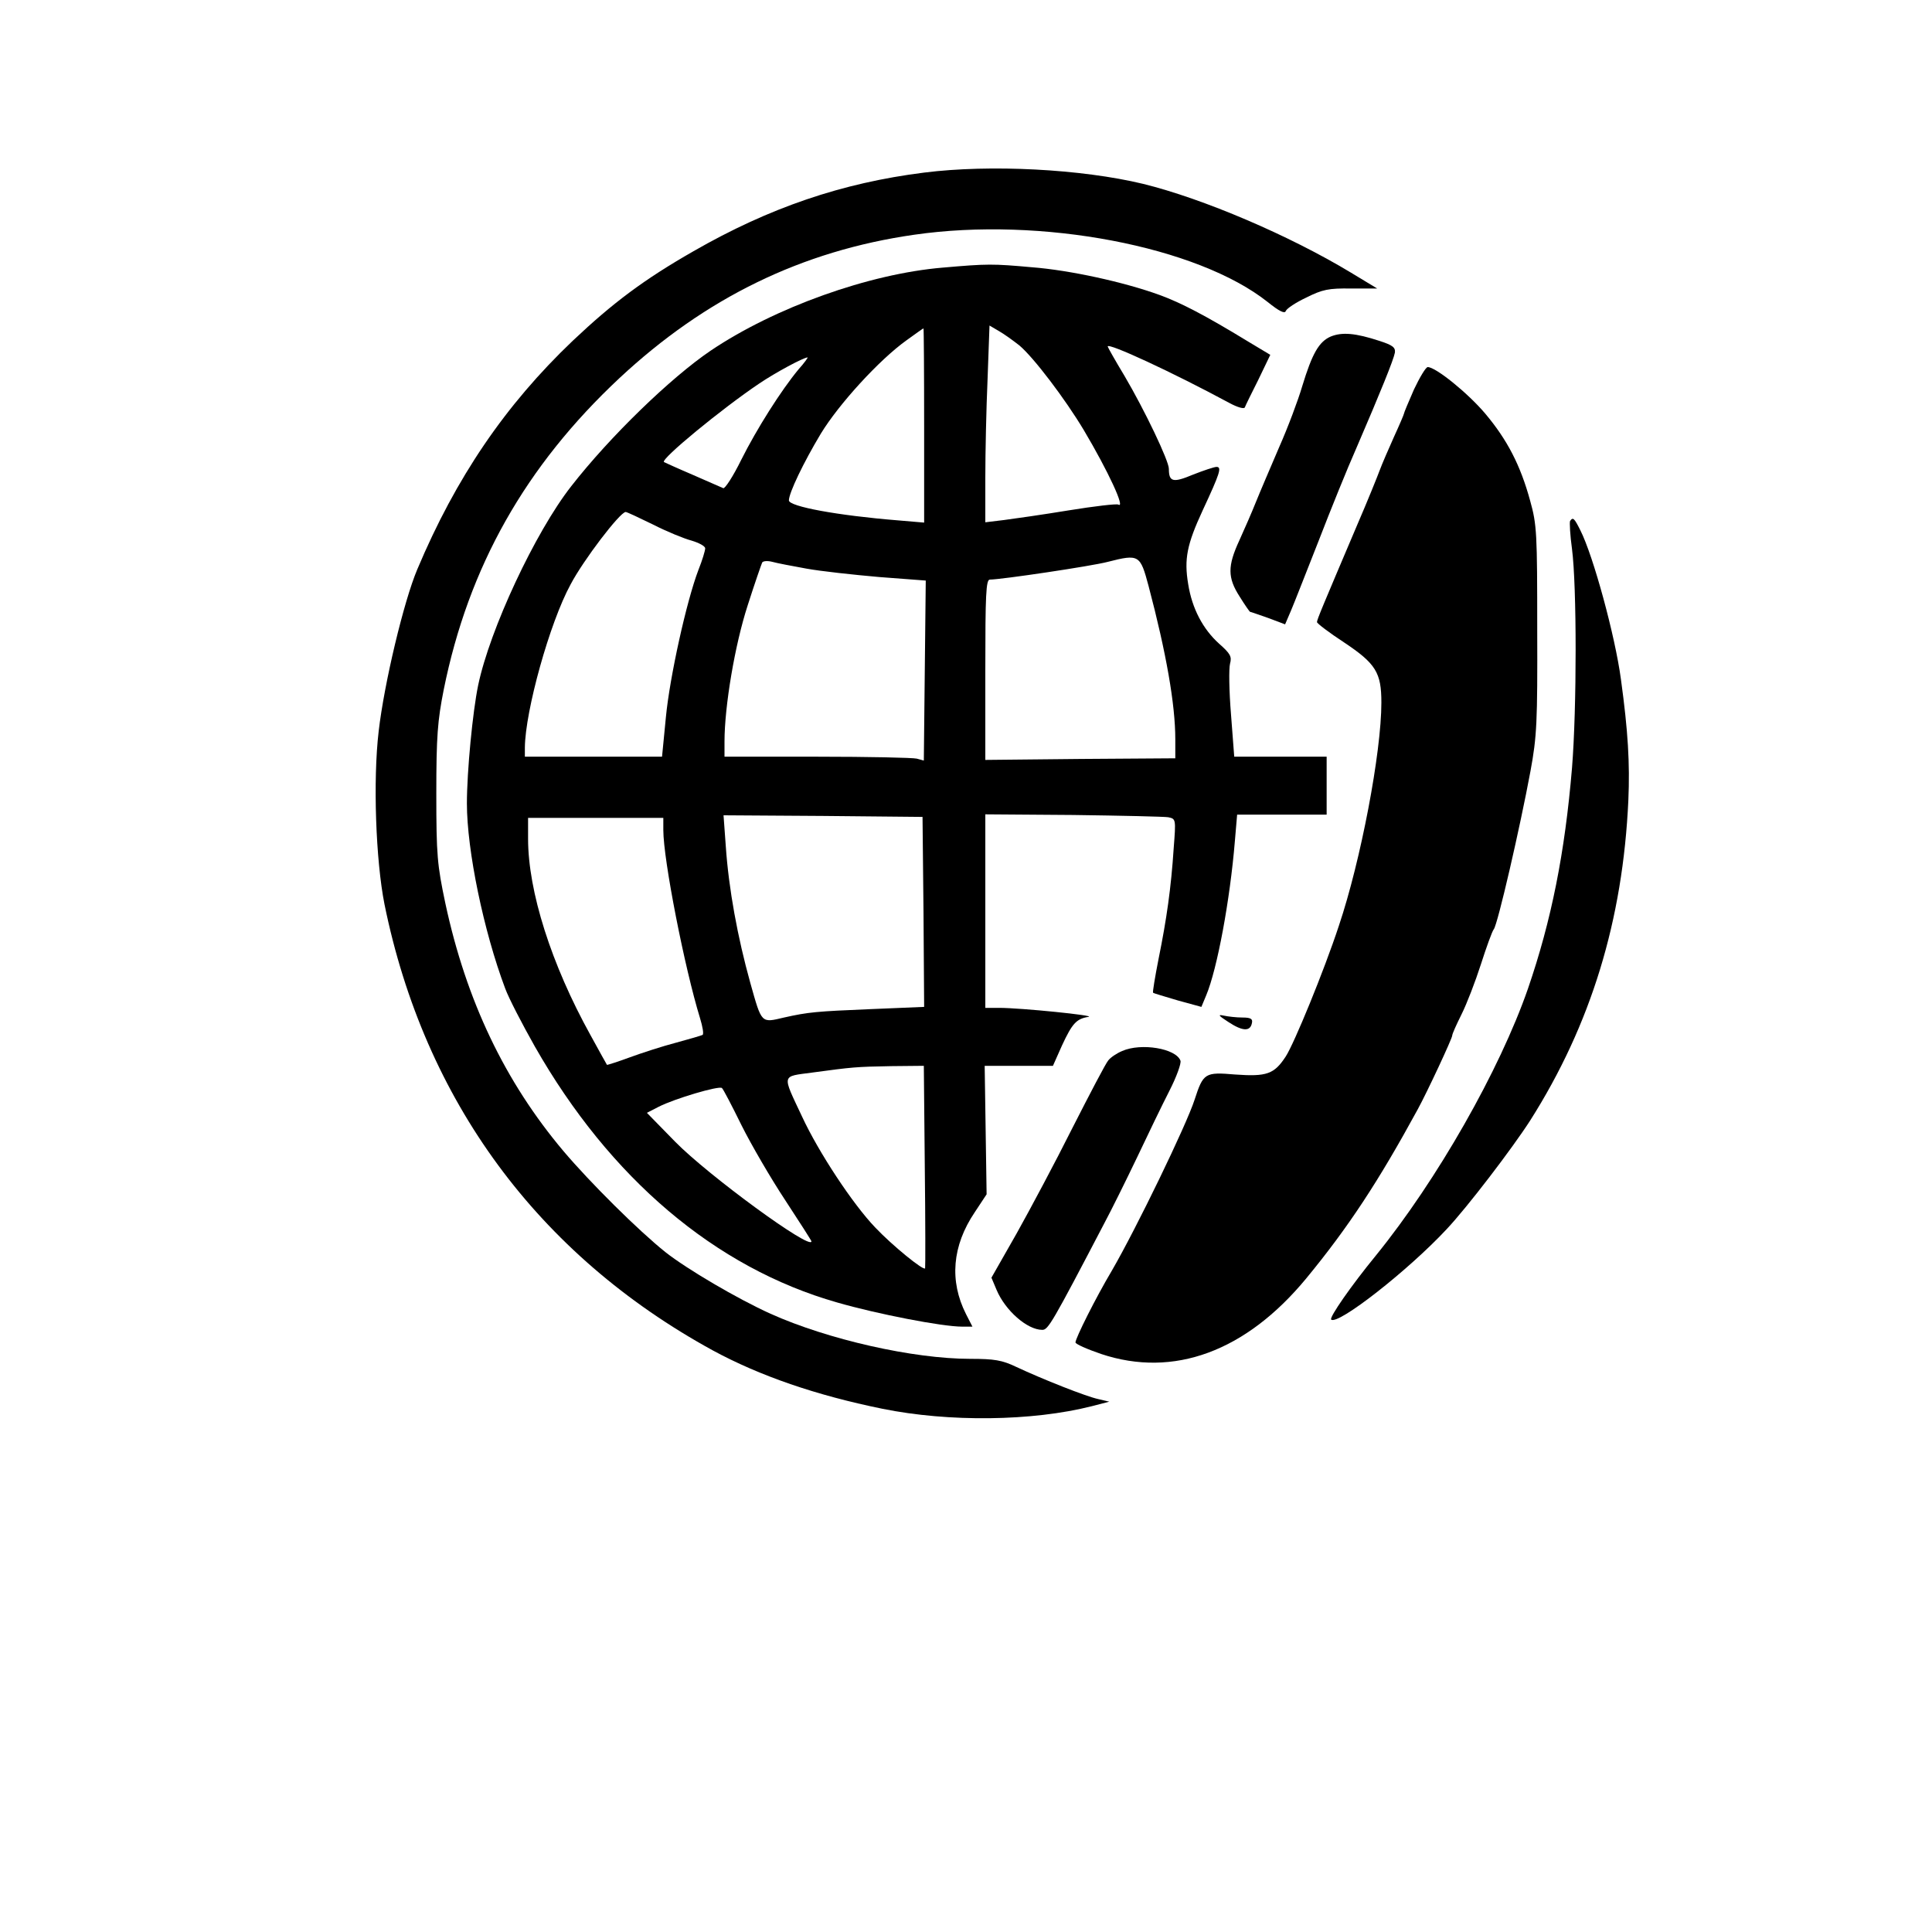
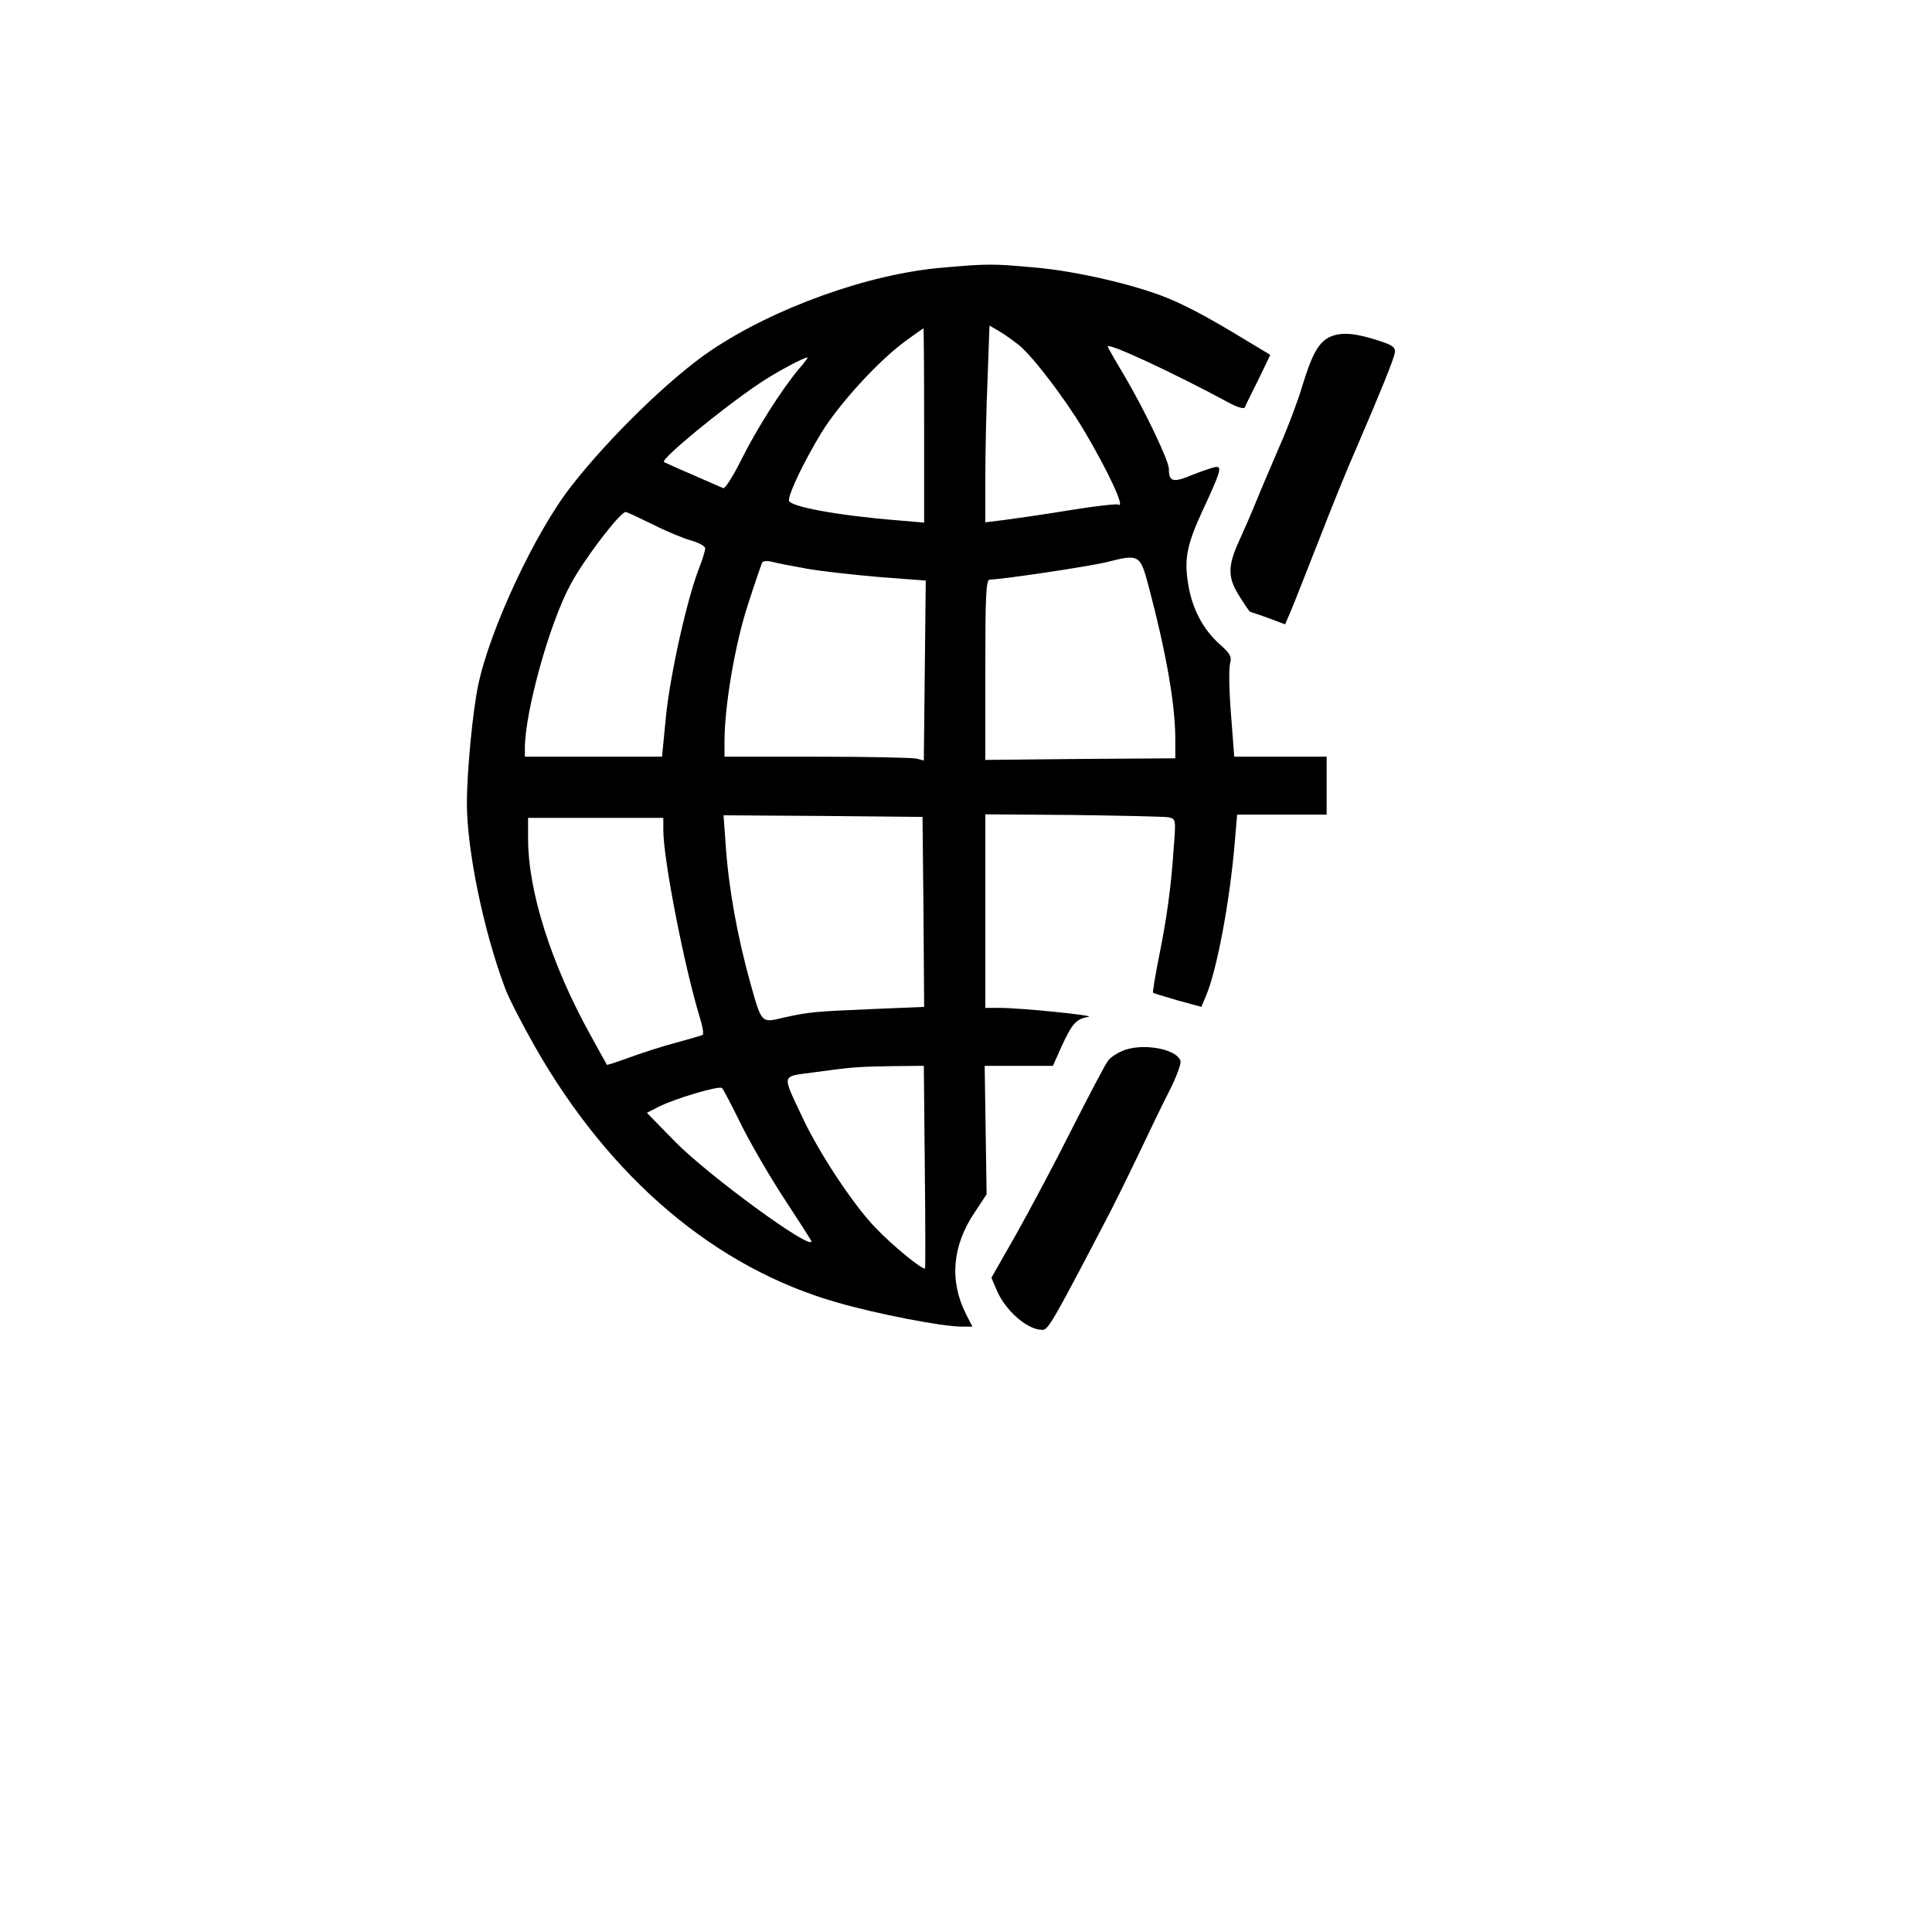
<svg xmlns="http://www.w3.org/2000/svg" version="1.0" viewBox="0 0 600 600" preserveAspectRatio="xMidYMid meet">
  <g transform="translate(0,600) scale(0.1,-0.1)" fill="#000000" stroke="none">
-     <path d="M2870 5464 c-255 -32 -481 -109 -716 -244 -154 -88 -250 -160 -375 -278 -210 -200 -363 -425 -483 -710 -42 -99 -103 -355 -120 -503 -18 -152 -9 -401 18 -537 124 -610 477 -1089 1020 -1386 146 -79 320 -139 526 -181 207 -42 466 -39 651 8 l54 14 -34 8 c-38 8 -174 62 -255 100 -44 21 -68 25 -143 25 -177 0 -442 60 -620 140 -104 47 -260 139 -326 191 -84 67 -234 216 -317 314 -182 216 -302 467 -367 770 -25 119 -28 148 -28 340 0 179 4 227 23 323 77 382 254 695 546 968 267 249 566 395 915 445 394 57 880 -36 1098 -209 36 -29 53 -37 56 -28 3 8 32 27 64 42 50 25 69 29 139 28 l81 0 -81 49 c-192 116 -459 230 -646 276 -191 46 -475 61 -680 35z" />
    <path d="M2929 5169 c-230 -19 -523 -124 -722 -258 -124 -84 -313 -267 -433 -421 -112 -143 -253 -445 -289 -618 -17 -81 -35 -268 -35 -367 0 -146 52 -397 119 -575 11 -30 53 -111 92 -180 233 -409 560 -687 939 -795 125 -36 326 -75 388 -75 l32 0 -20 39 c-52 103 -43 212 27 316 l37 56 -3 200 -3 199 106 0 106 0 28 63 c32 69 45 83 82 89 28 4 -210 28 -277 28 l-43 0 0 301 0 300 273 -2 c149 -2 283 -5 295 -7 24 -5 24 -6 17 -96 -8 -123 -22 -221 -47 -344 -11 -56 -19 -104 -17 -105 2 -2 37 -12 77 -24 l73 -20 15 36 c34 81 74 296 89 479 l7 82 139 0 139 0 0 90 0 90 -143 0 -144 0 -10 131 c-6 73 -7 143 -3 158 6 22 1 31 -34 62 -50 45 -84 109 -96 185 -13 78 -4 123 45 229 54 116 60 135 43 135 -7 0 -40 -11 -73 -24 -62 -26 -75 -23 -75 18 0 25 -75 182 -138 289 -29 48 -52 89 -52 91 0 13 201 -80 379 -176 24 -13 45 -19 47 -13 2 6 21 44 42 86 l37 77 -70 42 c-131 80 -208 120 -274 144 -110 40 -279 77 -396 86 -122 11 -139 11 -276 -1z m237 -242 c44 -37 142 -166 200 -263 76 -128 130 -245 107 -231 -5 3 -74 -5 -154 -18 -79 -13 -170 -26 -201 -30 l-58 -7 0 139 c0 77 3 215 7 306 l6 166 29 -17 c16 -9 45 -30 64 -45z m-296 -248 l0 -302 -82 7 c-186 15 -338 43 -338 62 0 23 45 117 99 207 56 92 181 229 266 290 28 20 51 37 53 37 1 0 2 -136 2 -301z m-390 174 c-54 -65 -130 -185 -178 -281 -25 -51 -51 -91 -56 -88 -6 3 -49 21 -96 42 -47 20 -86 38 -88 39 -11 9 180 166 296 244 52 35 136 80 150 81 2 0 -10 -17 -28 -37z m-452 -482 c43 -22 97 -44 120 -50 23 -7 42 -17 42 -24 0 -7 -9 -37 -21 -67 -37 -97 -89 -332 -101 -457 l-12 -123 -213 0 -213 0 0 28 c1 114 77 388 142 507 40 76 153 224 171 225 4 0 42 -18 85 -39z m1539 -191 c55 -208 83 -368 83 -476 l0 -59 -295 -2 -295 -3 0 280 c0 232 2 280 14 280 35 0 317 42 366 55 98 25 101 22 127 -75z m-1062 54 c44 -8 145 -19 225 -26 l145 -11 -3 -279 -3 -280 -22 6 c-12 3 -151 6 -309 6 l-288 0 0 47 c0 109 32 300 72 423 22 69 43 129 45 133 3 5 17 6 32 2 14 -4 62 -13 106 -21z m363 -1066 l2 -295 -168 -7 c-167 -7 -191 -9 -267 -26 -72 -17 -69 -20 -105 108 -39 140 -67 291 -76 424 l-7 96 309 -2 309 -3 3 -295z m-808 254 c0 -92 66 -428 114 -584 8 -26 12 -49 8 -52 -4 -2 -41 -13 -82 -24 -42 -11 -107 -32 -145 -46 -38 -14 -70 -24 -70 -23 -1 1 -24 43 -51 92 -122 220 -194 447 -194 610 l0 65 210 0 210 0 0 -38z m812 -1044 c2 -172 2 -315 1 -317 -5 -8 -102 71 -155 127 -70 73 -176 234 -227 344 -63 134 -65 124 31 137 126 17 135 18 245 20 l102 1 3 -312z m-569 127 c30 -60 91 -165 136 -233 44 -67 81 -125 81 -127 0 -30 -321 205 -423 309 l-88 90 37 19 c49 25 187 66 196 58 4 -3 31 -55 61 -116z" />
    <path d="M4133 4955 c-37 -16 -58 -53 -89 -155 -12 -41 -44 -127 -72 -190 -27 -63 -60 -140 -72 -170 -12 -30 -35 -83 -51 -118 -37 -80 -37 -116 1 -175 16 -26 31 -47 32 -47 2 0 27 -9 56 -19 l53 -20 18 42 c10 23 48 121 86 217 37 96 90 227 118 290 75 174 115 273 119 295 2 16 -7 23 -47 36 -76 25 -117 28 -152 14z" />
-     <path d="M4391 4790 c-17 -39 -31 -72 -31 -75 0 -2 -14 -35 -31 -72 -17 -38 -37 -84 -44 -103 -7 -19 -38 -96 -70 -170 -107 -252 -125 -294 -125 -302 0 -4 38 -33 84 -63 99 -66 116 -94 116 -187 0 -155 -64 -491 -132 -693 -46 -140 -139 -366 -165 -406 -36 -55 -59 -63 -157 -56 -94 8 -99 5 -126 -78 -25 -78 -181 -400 -257 -531 -50 -84 -113 -210 -113 -223 0 -5 36 -21 80 -36 225 -75 449 8 636 234 131 159 225 302 347 526 29 53 107 220 107 229 0 5 13 34 29 66 16 32 43 102 60 155 17 53 35 103 40 109 12 14 82 318 114 491 20 108 22 153 21 440 0 299 -1 325 -22 400 -30 110 -71 189 -139 270 -54 64 -154 145 -179 145 -6 0 -25 -32 -43 -70z" />
-     <path d="M4876 4382 c-2 -4 0 -44 6 -87 15 -116 15 -494 0 -680 -22 -263 -64 -474 -137 -686 -88 -253 -282 -594 -472 -828 -77 -94 -145 -192 -139 -199 20 -19 240 153 359 281 64 68 203 250 259 337 189 298 288 622 305 995 5 114 -1 215 -23 375 -18 135 -86 384 -126 463 -19 38 -23 42 -32 29z" />
-     <path d="M3815 2826 c44 -29 68 -30 73 -3 3 13 -4 17 -30 17 -18 0 -44 3 -58 6 -19 4 -16 0 15 -20z" />
    <path d="M3485 2736 c-17 -7 -36 -20 -43 -29 -8 -9 -57 -103 -111 -209 -53 -106 -132 -254 -174 -329 l-78 -137 16 -38 c27 -64 95 -124 142 -124 18 0 30 20 192 330 22 41 68 134 102 205 34 72 79 165 101 208 22 43 37 85 34 93 -14 38 -122 56 -181 30z" />
  </g>
</svg>